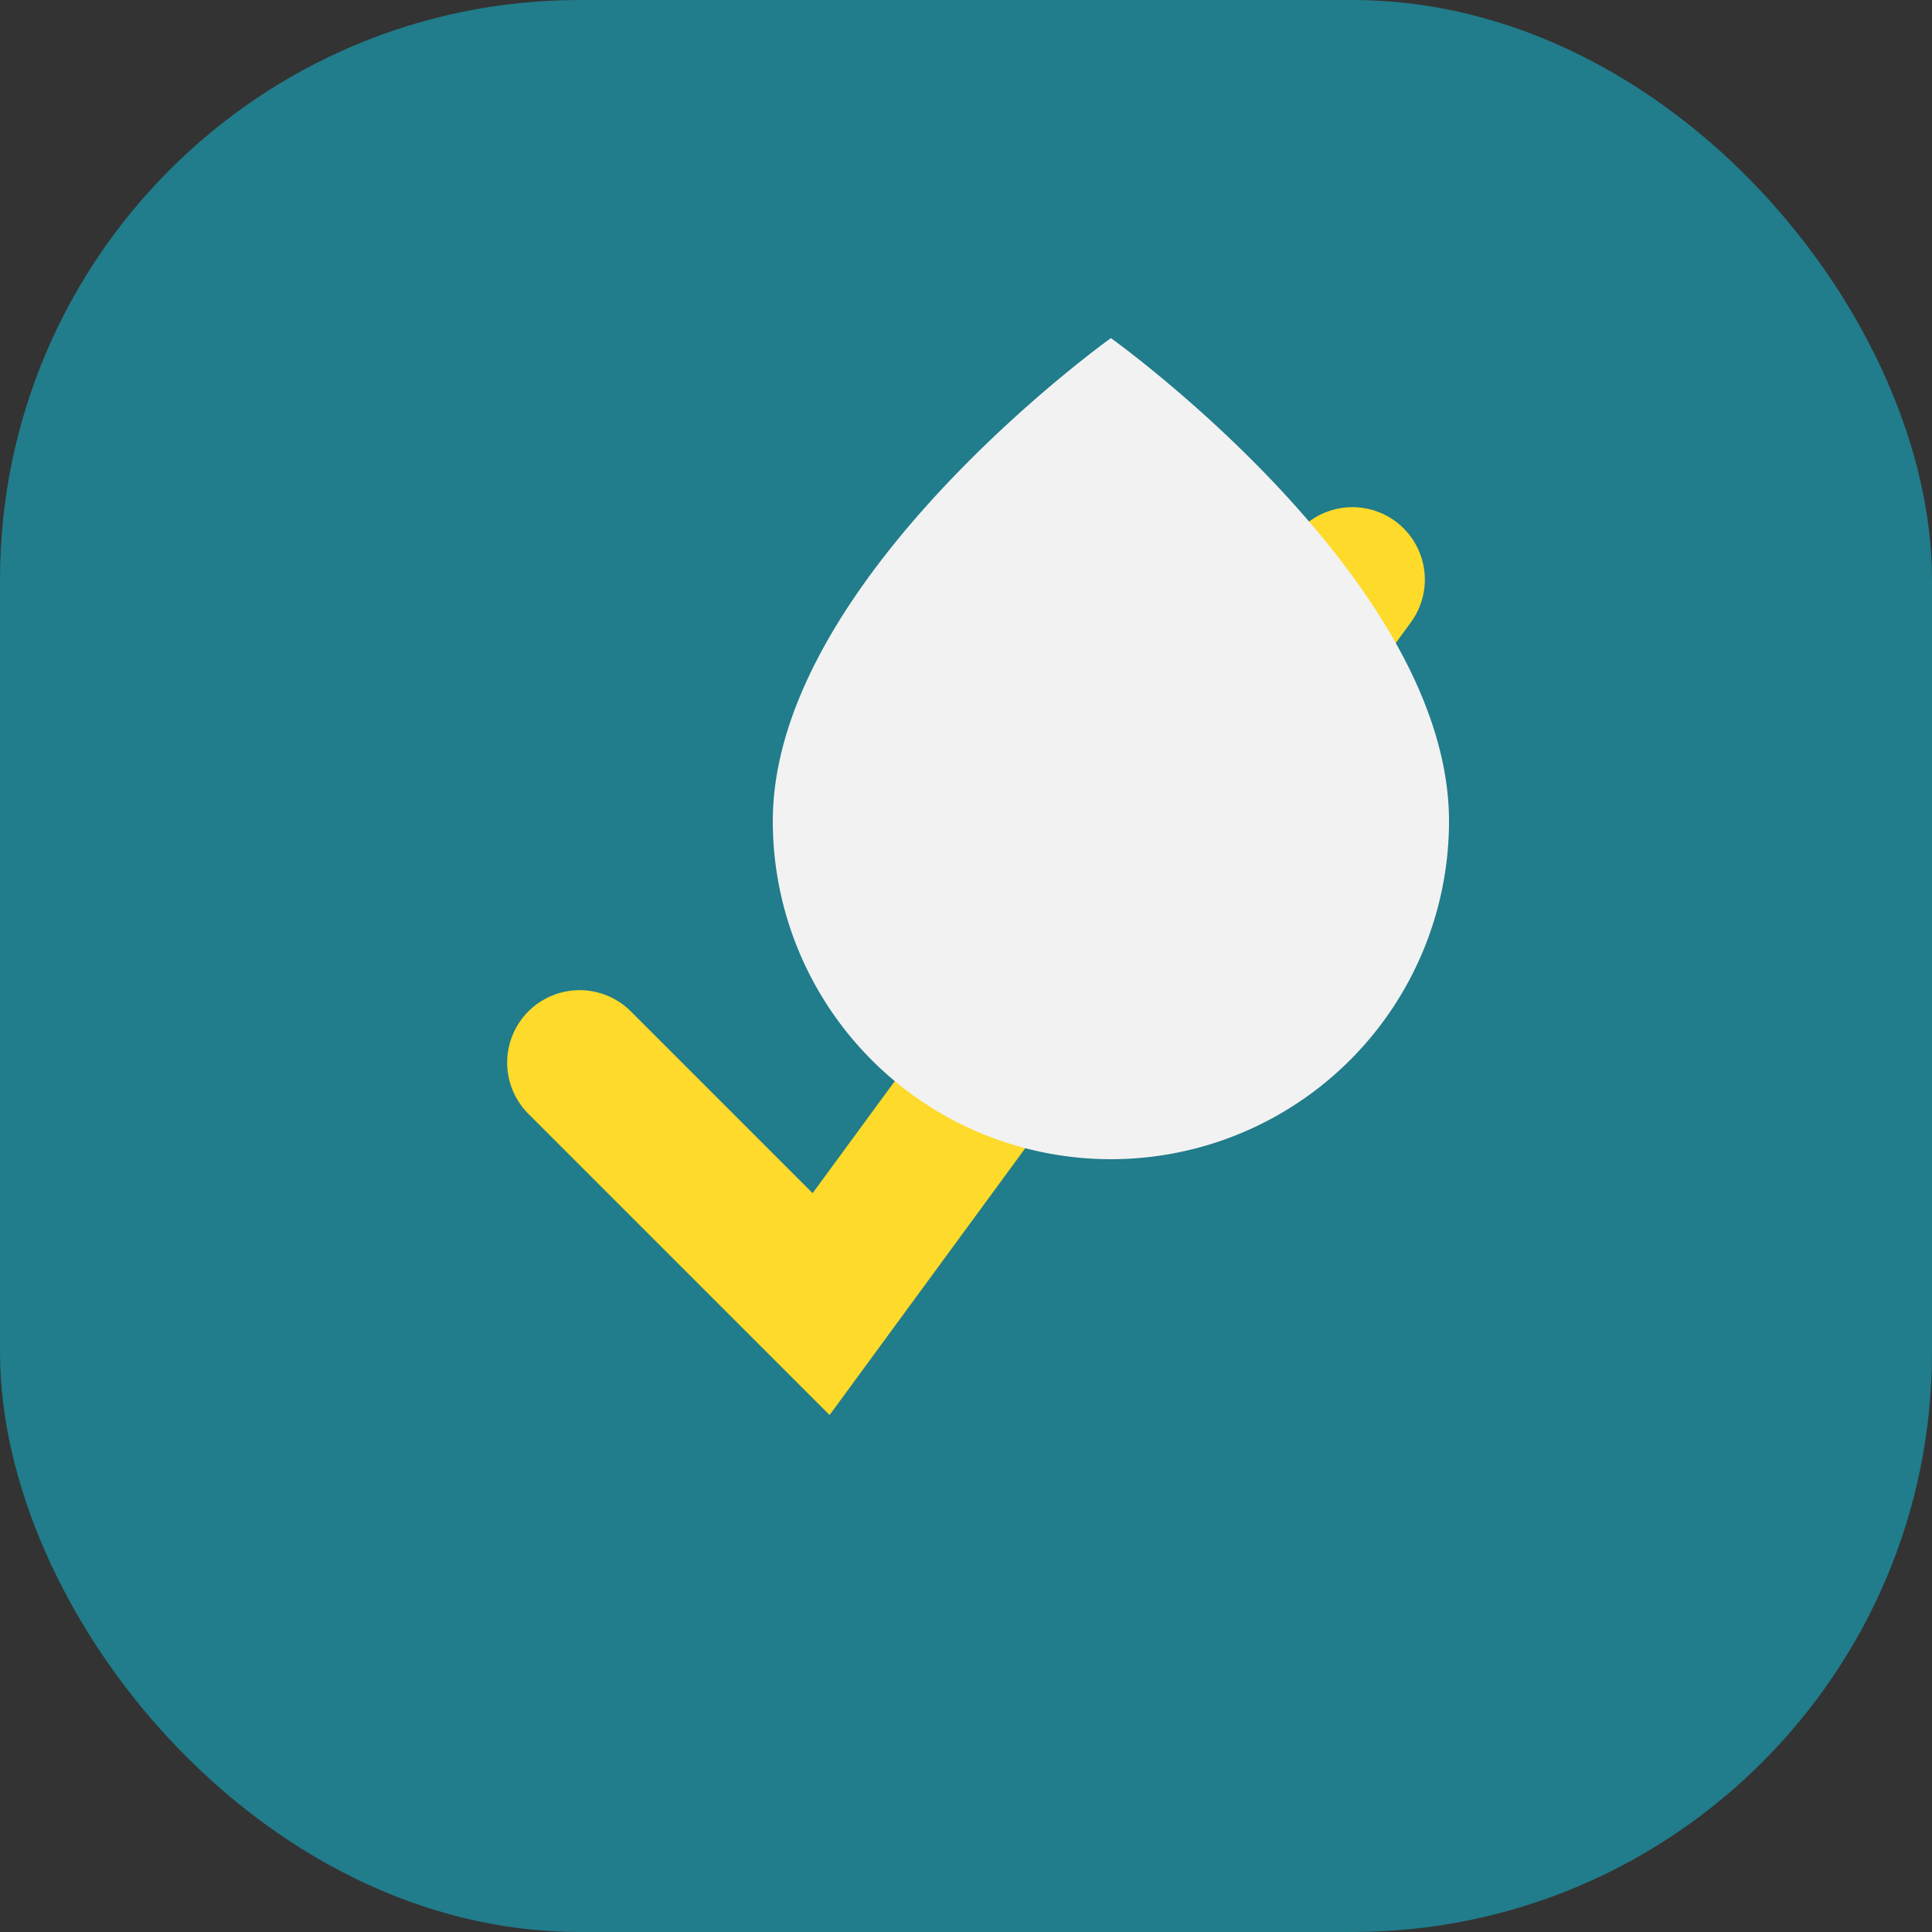
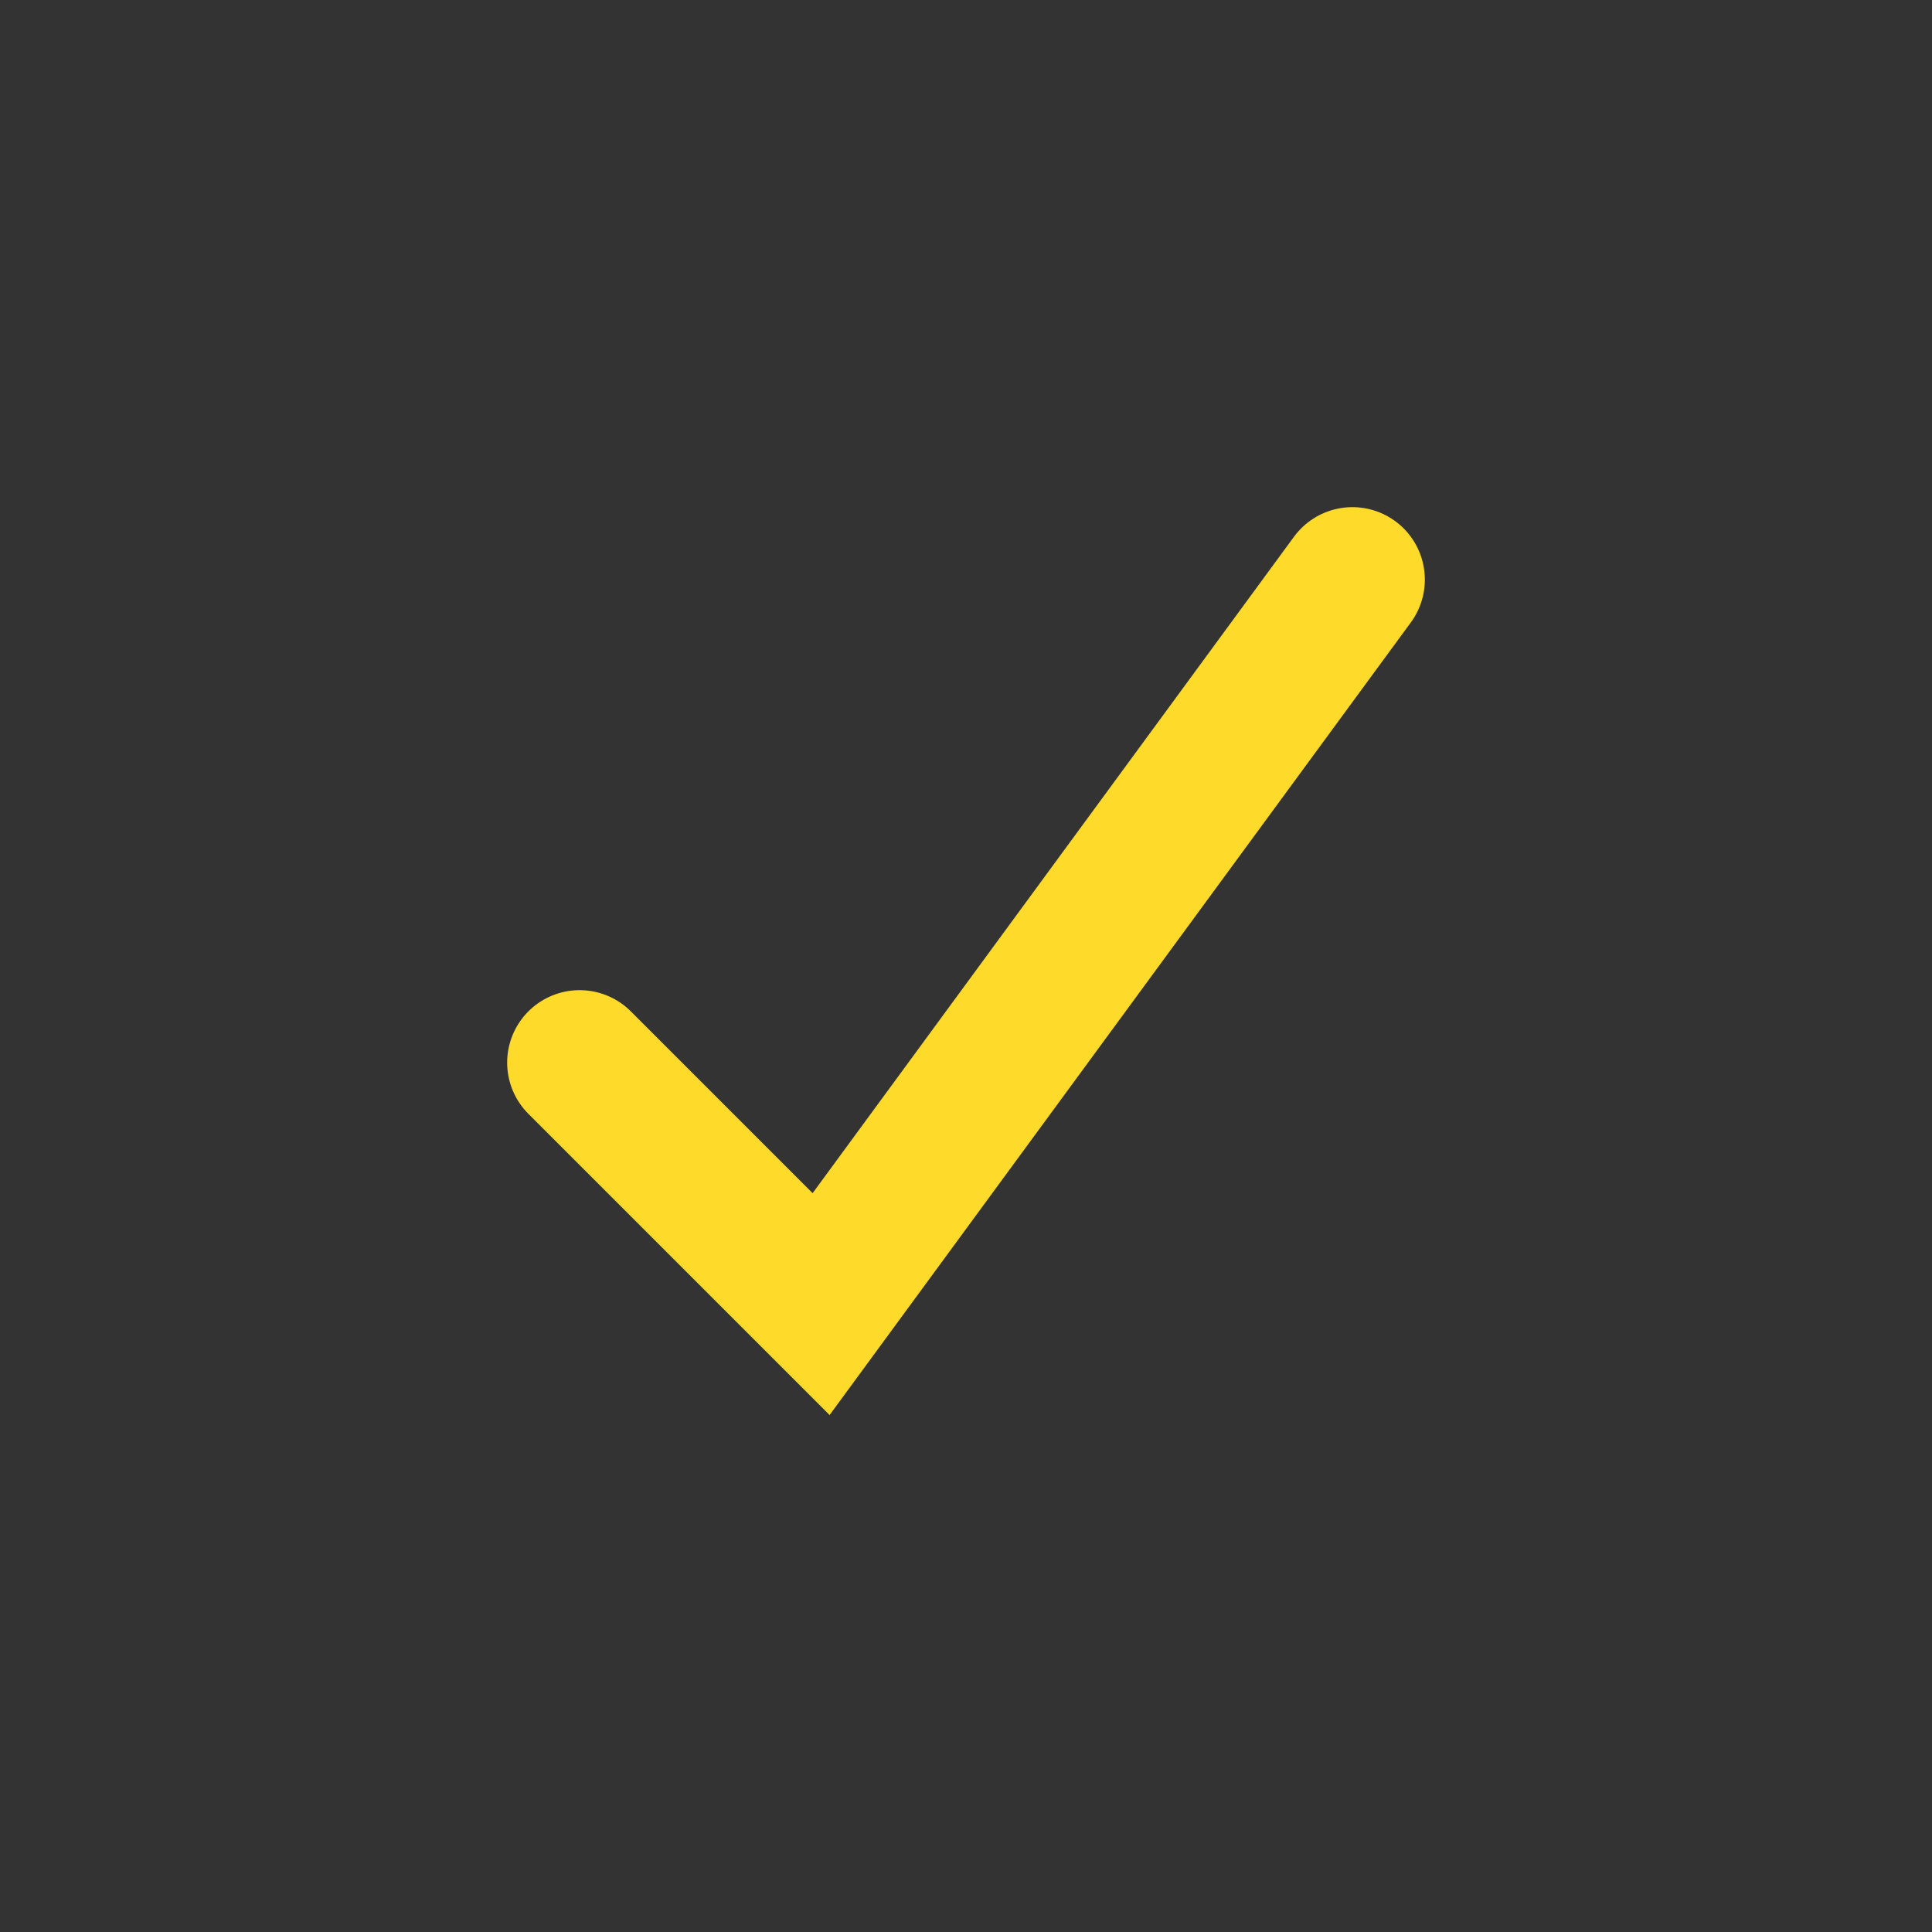
<svg xmlns="http://www.w3.org/2000/svg" width="40" height="40" viewBox="0 0 40 40">
  <rect x="0" y="0" width="40" height="40" fill="#333333" stroke="none" />
-   <rect fill="#217C8B" rx="12" width="40" height="40" />
  <path d="M12 22l5 5 11-15" stroke="#FEDA2A" stroke-width="3" fill="none" stroke-linecap="round" />
-   <path d="M30 17a7 7 0 11-14 0c0-5 7-10 7-10s7 5 7 10z" fill="#F2F2F2" />
</svg>